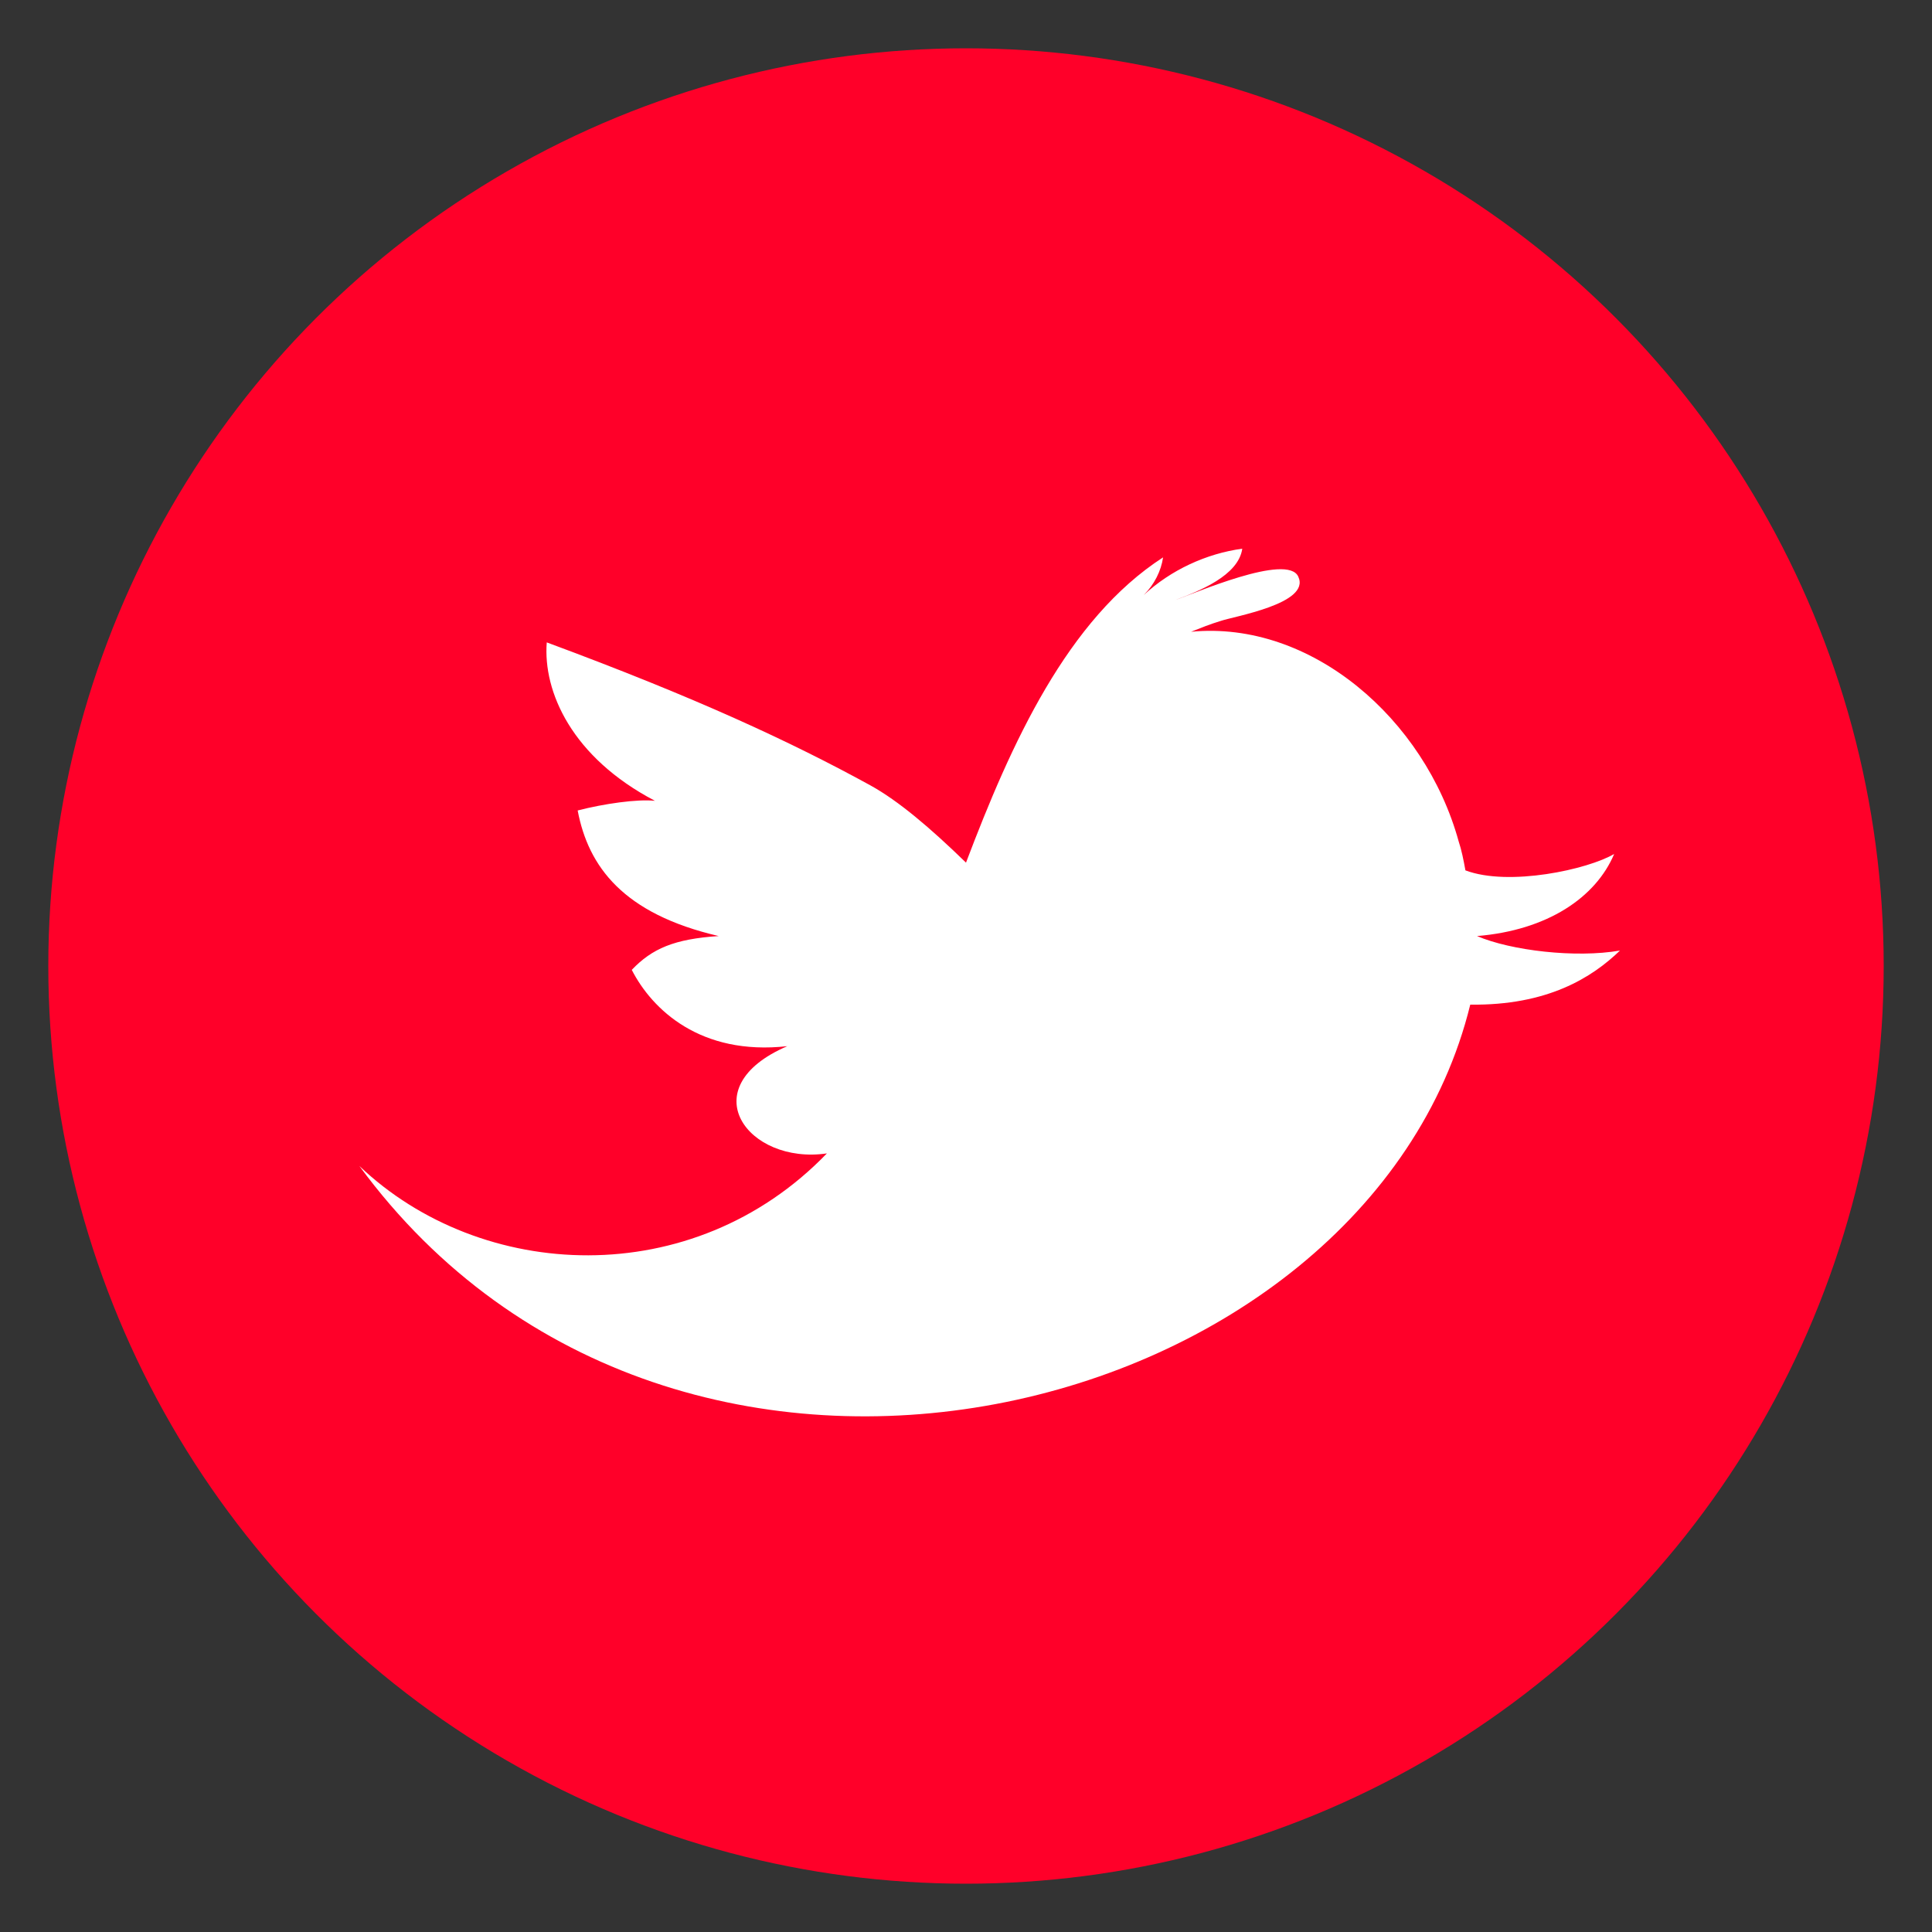
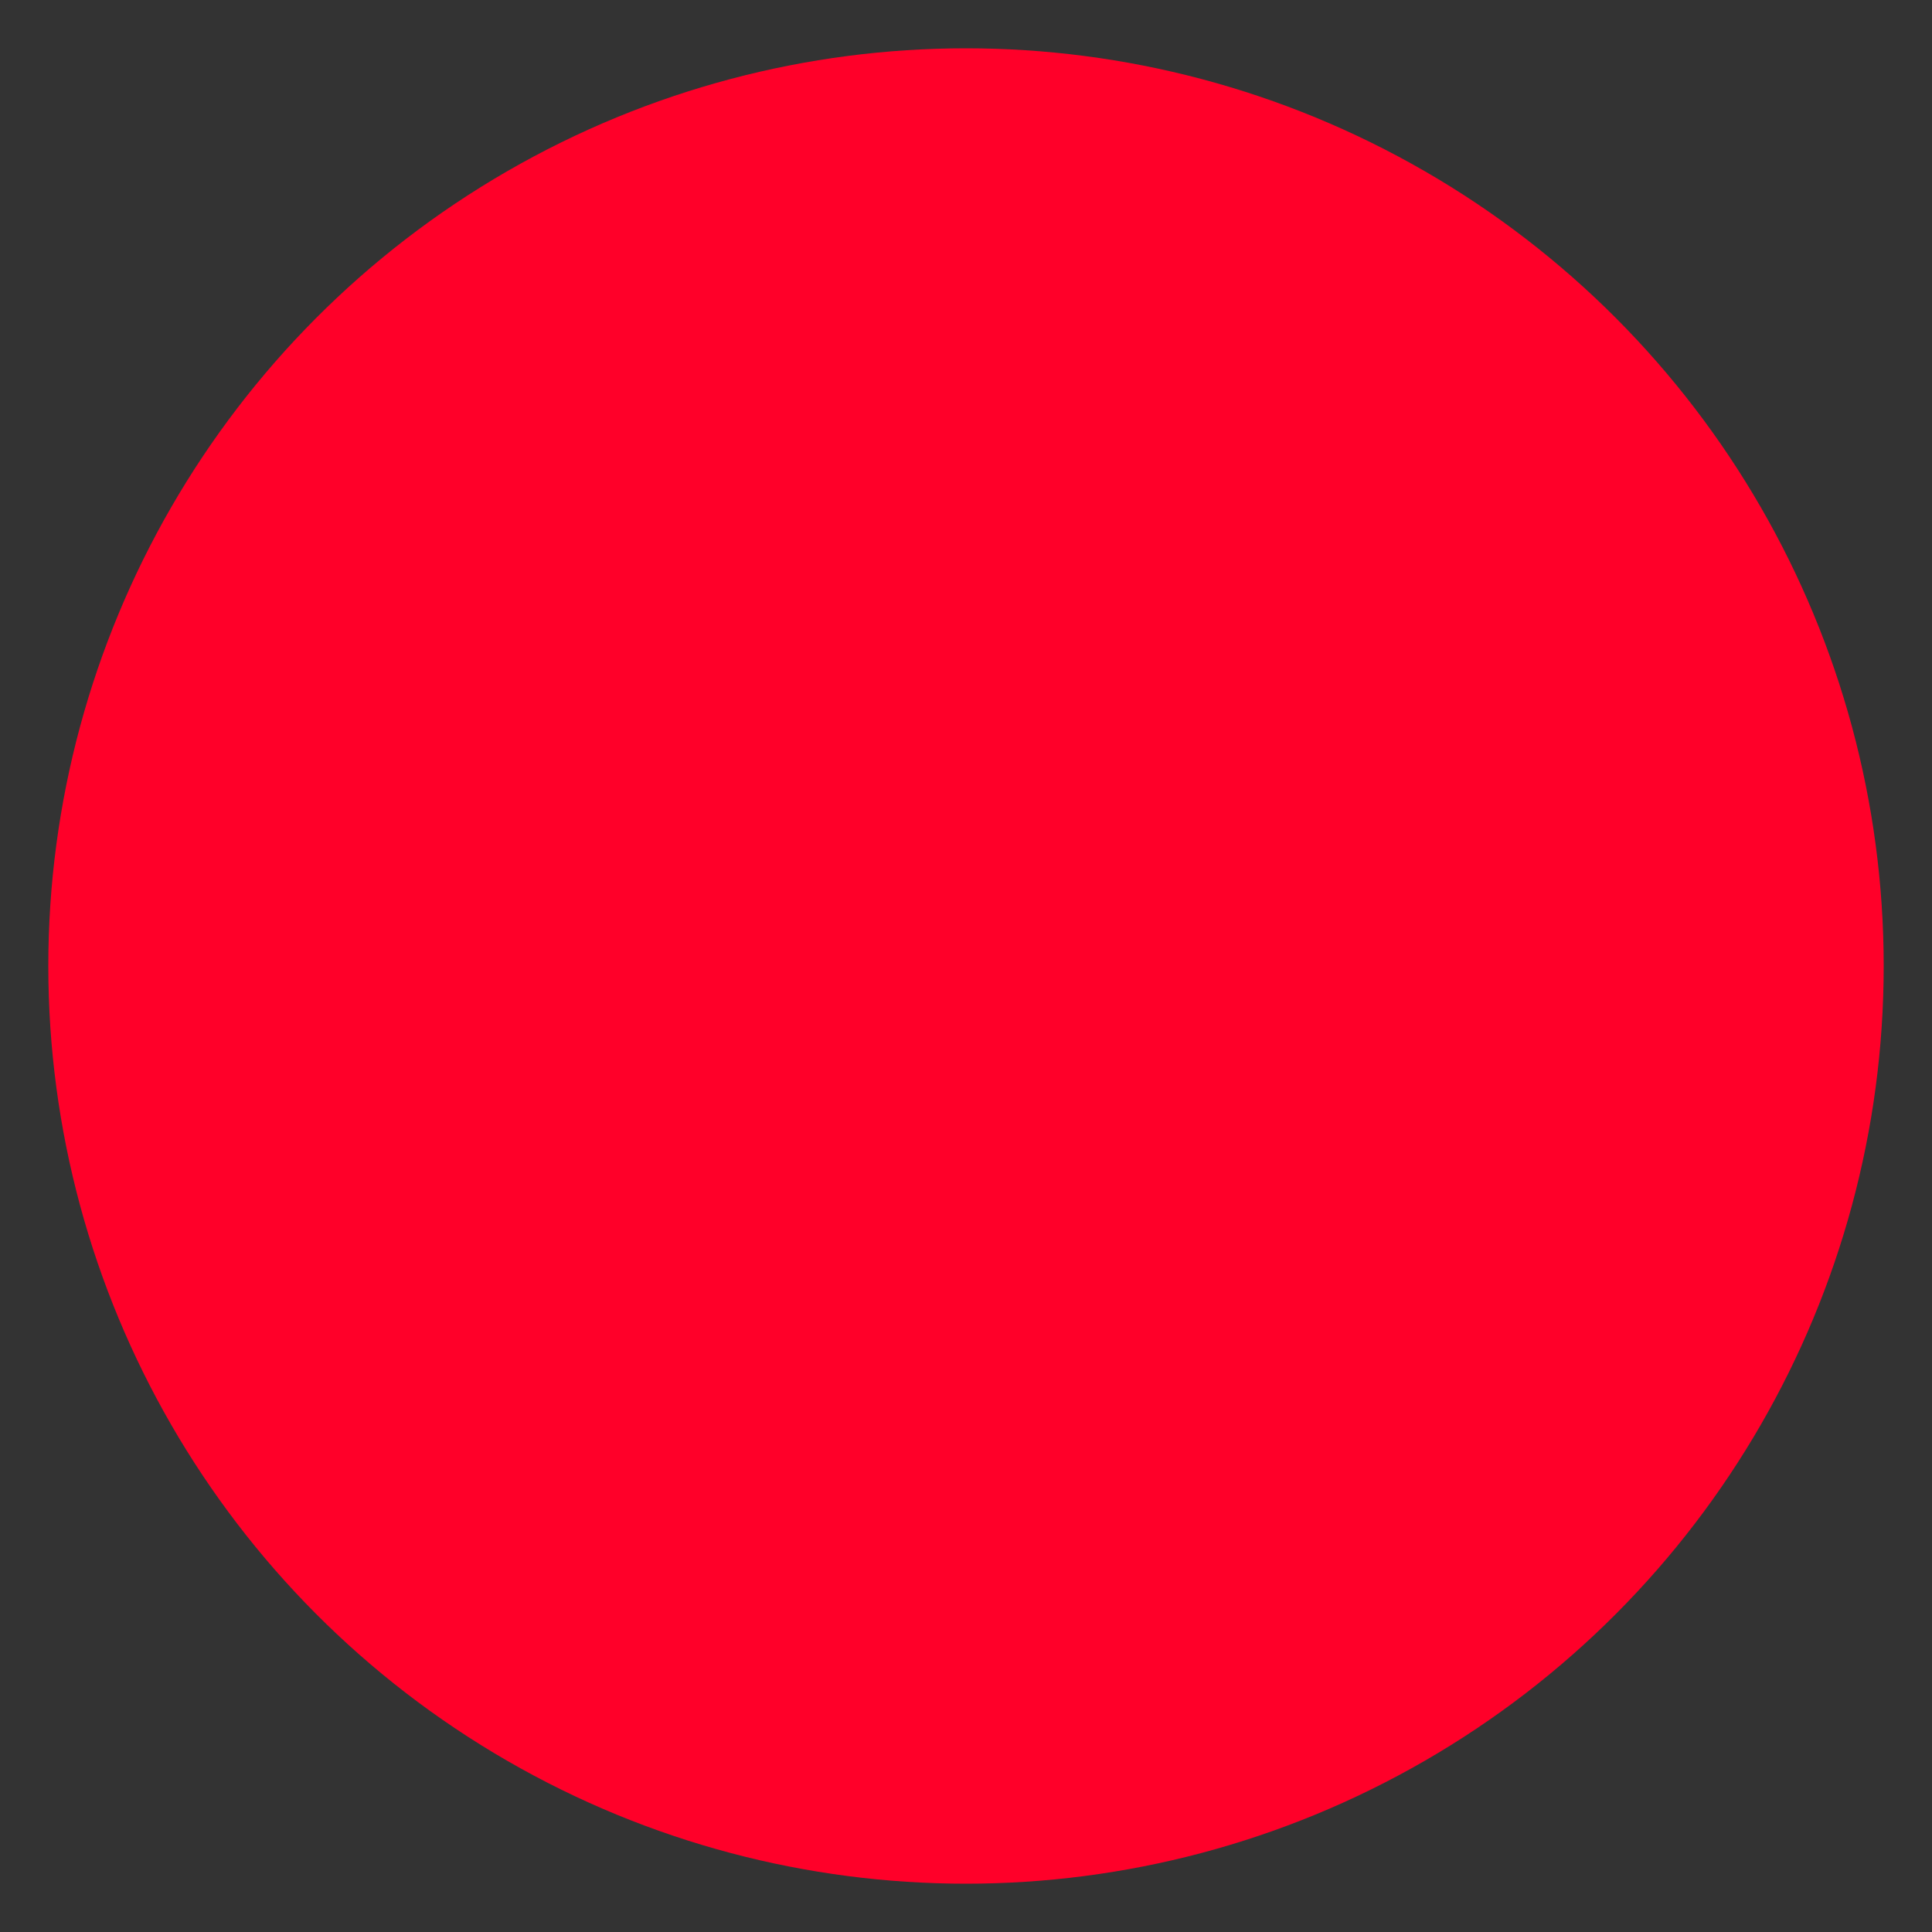
<svg xmlns="http://www.w3.org/2000/svg" version="1.1" id="Calque_1" x="0px" y="0px" viewBox="0 0 200 200" style="enable-background:new 0 0 200 200;" xml:space="preserve">
  <rect x="0" y="0" width="200" height="200" fill="#333333" stroke="none" />
  <style type="text/css">
	.st0{fill:#FF0029;}
	.st1{fill:#FFFFFF;}
</style>
  <circle class="st0" cx="100" cy="100" r="95" />
-   <path class="st1" d="M152.2,104c-10.6,43.2-82.1,61.5-115,16.7c12.6,12,34.5,13.1,48.4-1.3c-8.2,1.2-14.1-6.8-4.1-11.1  c-9,1-14-3.8-16.1-7.9c2.1-2.2,4.4-3.2,9-3.5c-9.9-2.3-13.5-7.2-14.6-13c2.7-0.7,6.2-1.2,8-1c-8.6-4.5-11.6-11.3-11.2-16.4  c15.4,5.7,25.3,10.3,33.5,14.8c2.9,1.6,6.2,4.4,9.9,8c4.7-12.4,10.5-25.2,20.4-31.6c-0.2,1.4-0.9,2.8-2,3.9  c2.8-2.6,6.5-4.3,10.2-4.8c-0.4,2.8-4.5,4.4-6.9,5.3c1.8-0.6,11.6-4.9,12.7-2.4c1.3,2.8-6.7,4.1-8.1,4.6c-1,0.3-2,0.7-3,1.1  c12.4-1.2,24.2,9,27.7,21.7c0.3,0.9,0.5,1.9,0.7,3c4.5,1.7,12.7-0.1,15.4-1.7c-1.9,4.5-6.9,7.9-14.2,8.5c3.5,1.5,10.2,2.3,14.8,1.5  C164.8,101.2,160.2,104.1,152.2,104z" />
</svg>